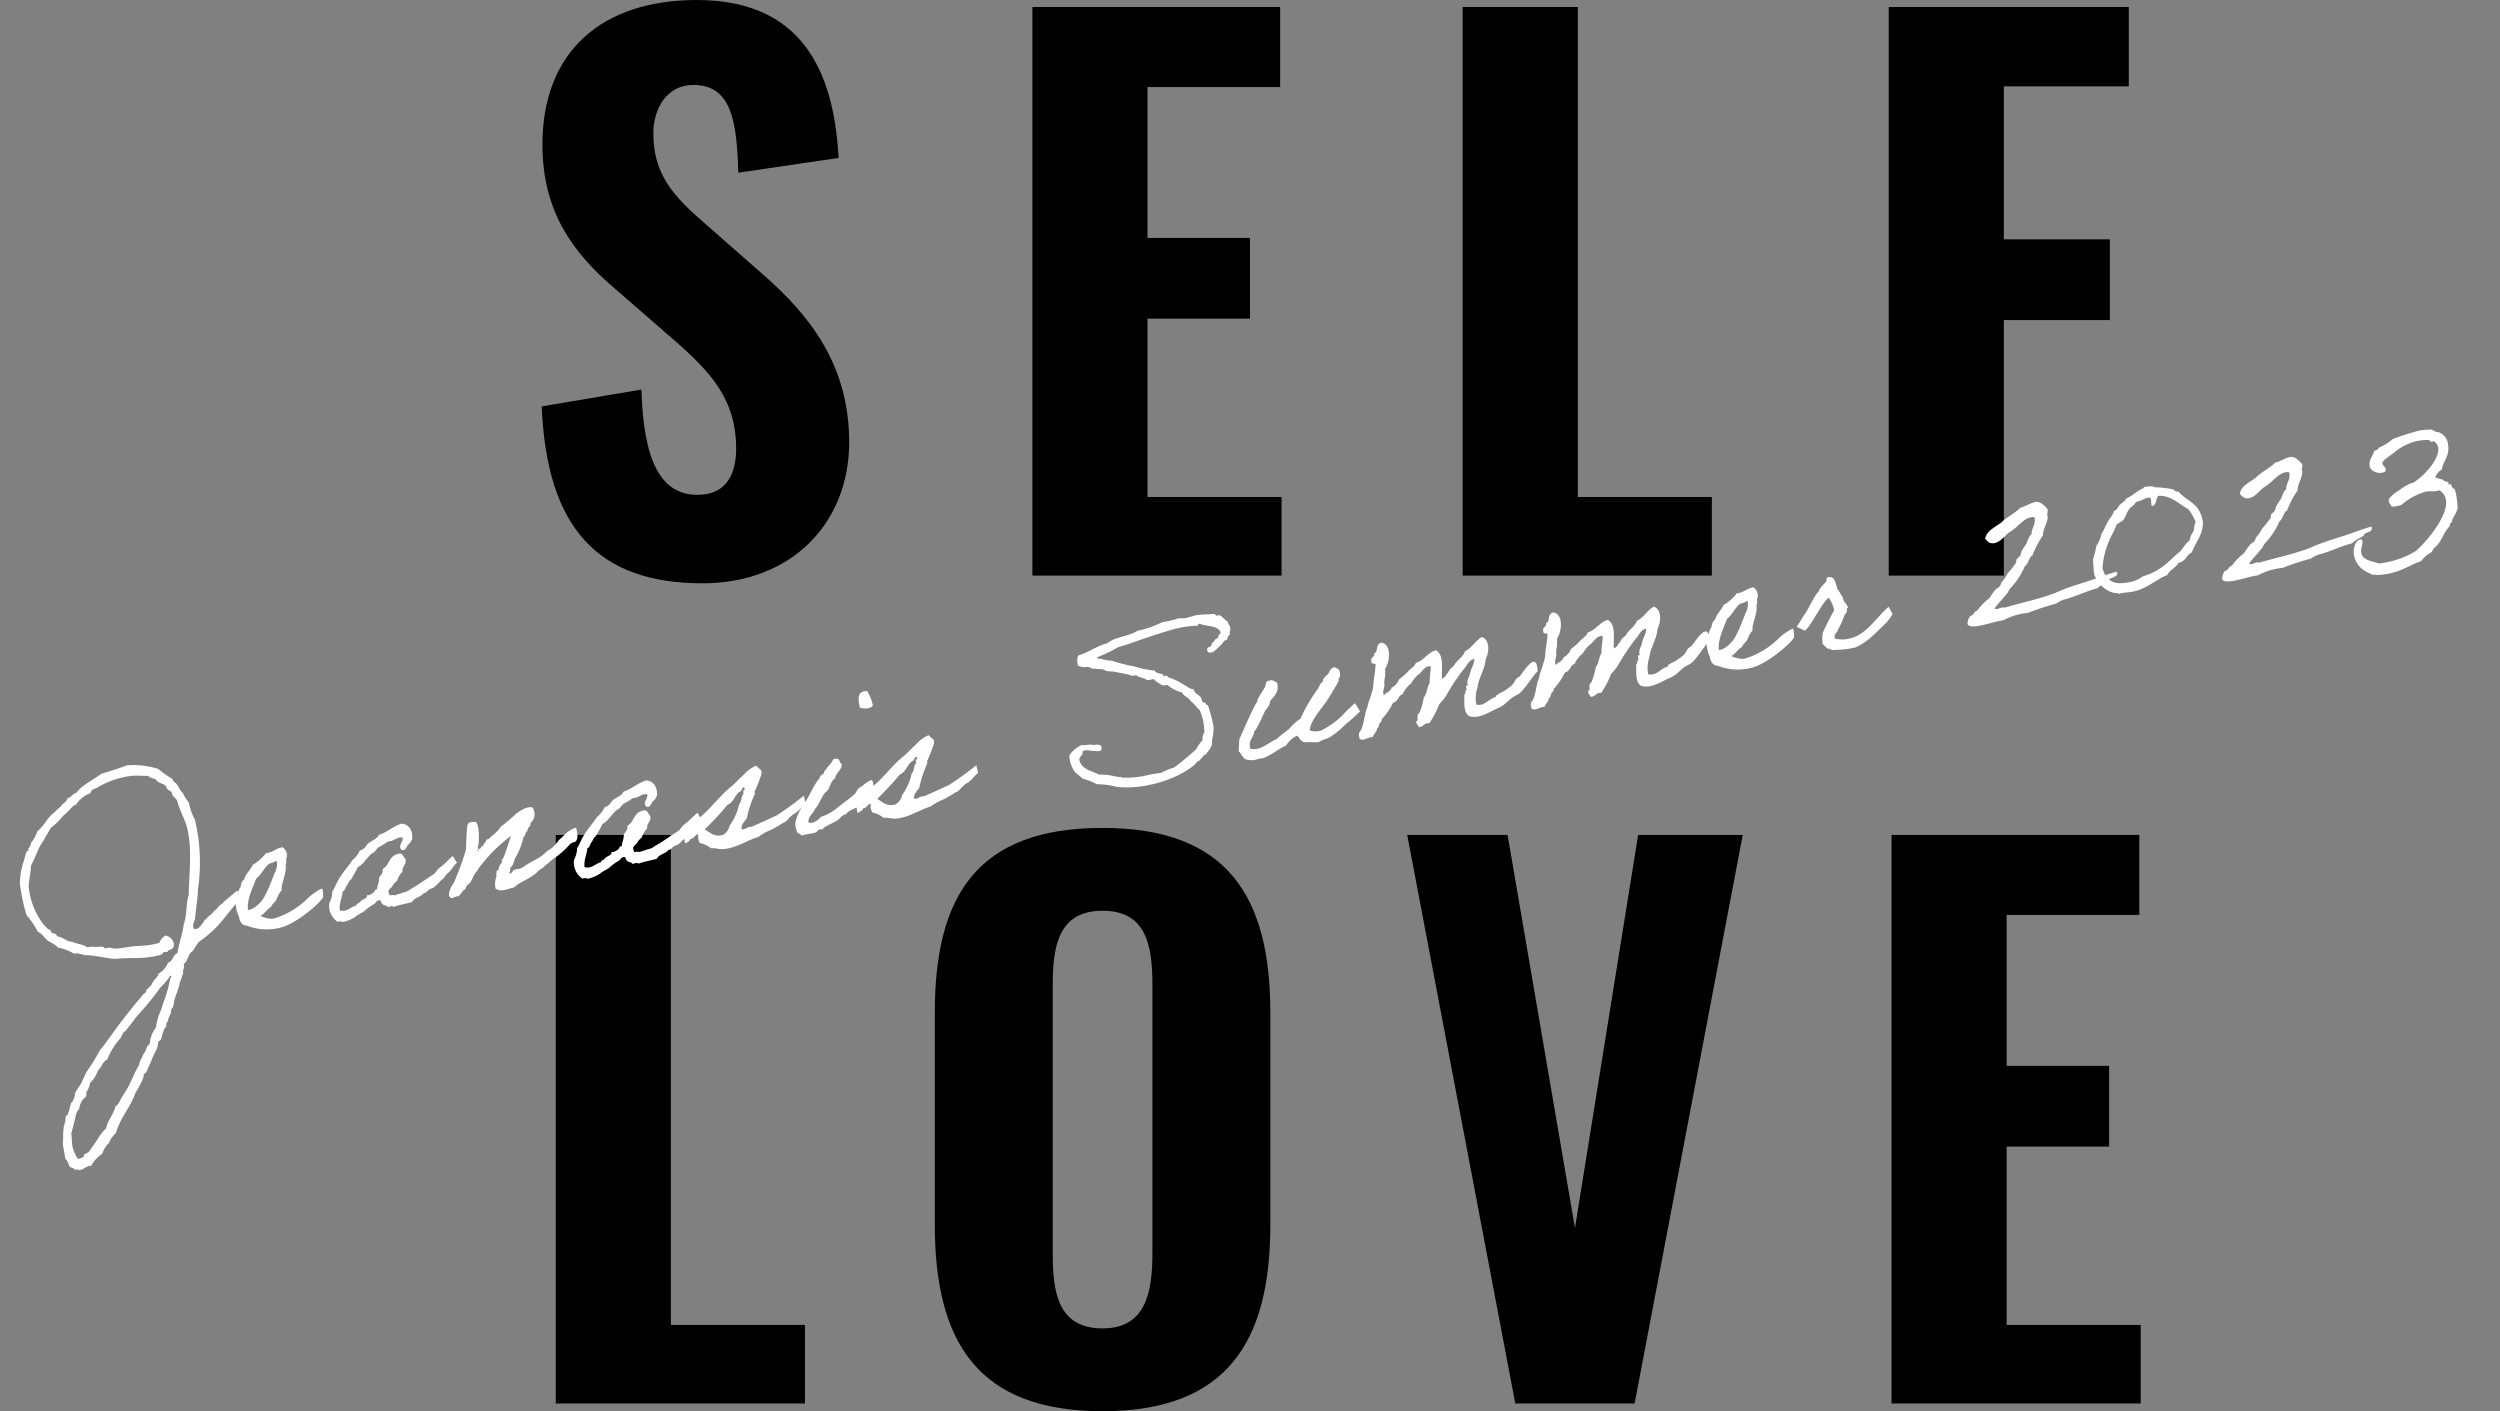
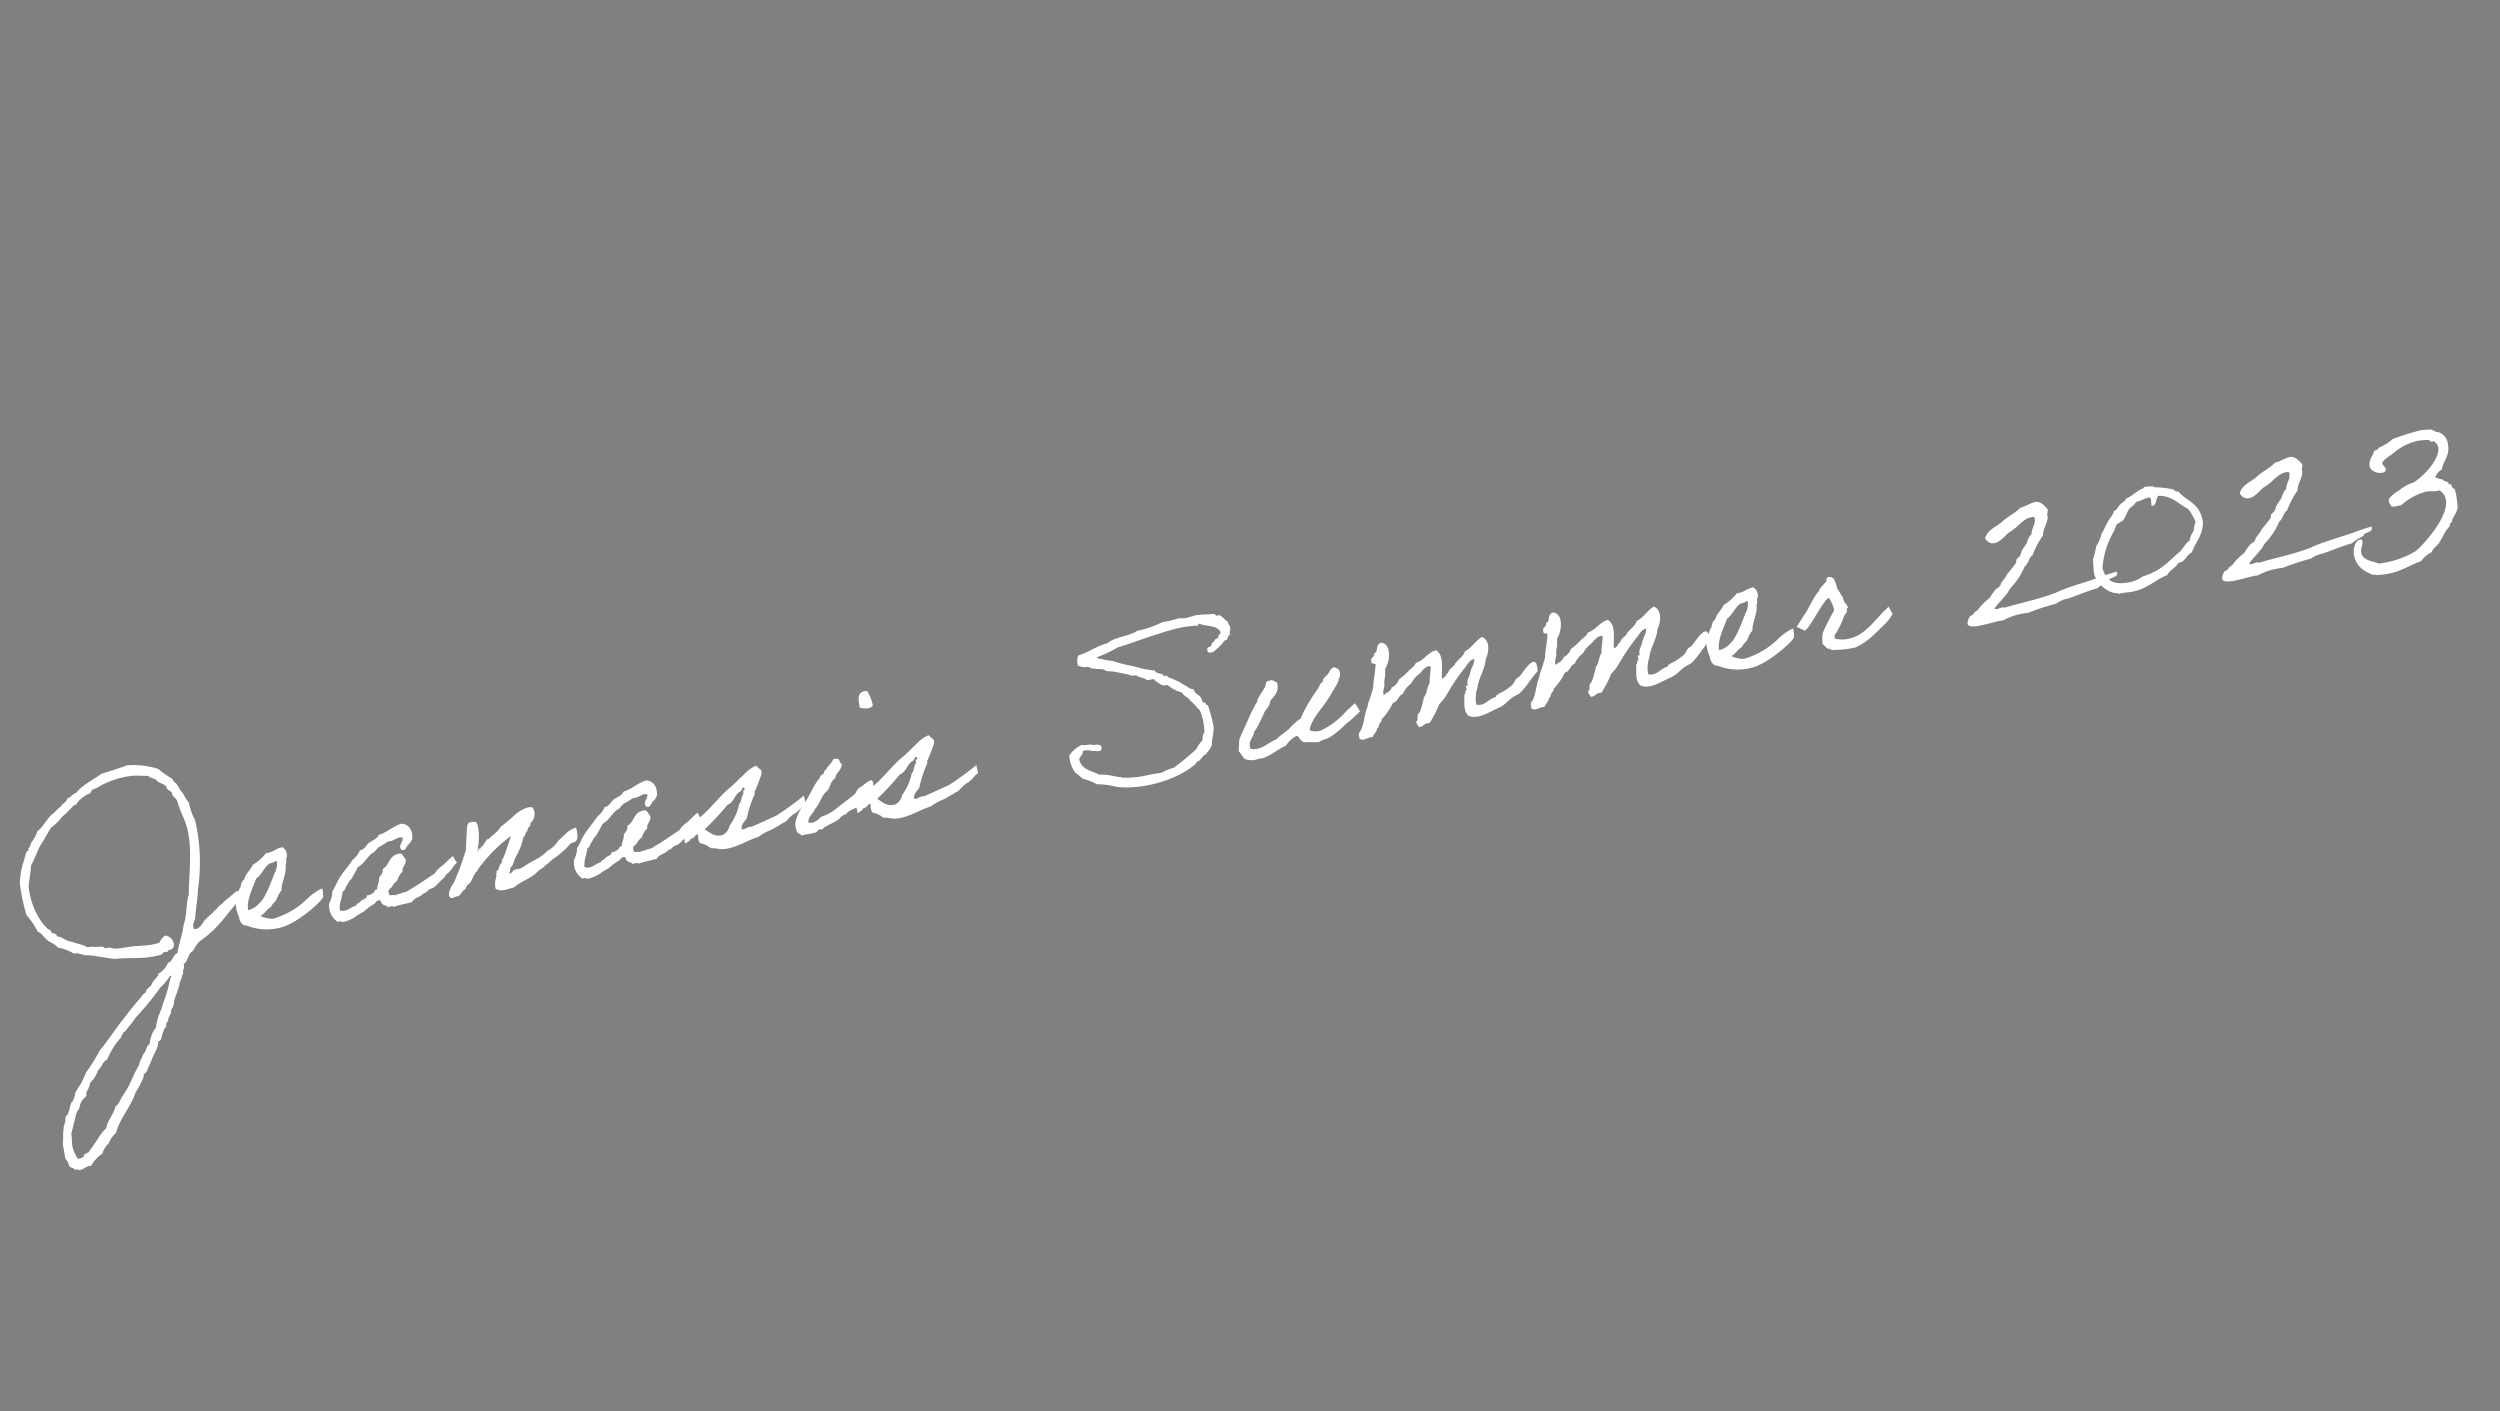
<svg xmlns="http://www.w3.org/2000/svg" width="416.71" height="235.227" viewBox="0 0 416.71 235.227">
  <rect x="0" y="0" width="416.71" height="235.227" fill="#808080" stroke="none" />
  <g id="title" transform="translate(-55.499 -385.56)">
-     <path id="パス_7005" data-name="パス 7005" d="M31.59,1.287c14.742,0,24.453-9.945,24.453-23.517,0-12.87-6.552-21.177-14.508-28.08l-9.594-8.424C26.676-63.3,23.4-66.924,23.4-73.71c0-4.1,2.223-8.073,6.669-8.073,6.318,0,7.254,5.967,7.488,14.625l16.731-2.457c-.7-12.168-4.563-26.325-23.634-26.325-15.795,0-25.74,8.541-25.74,24.1,0,11.115,5.031,18.018,12.051,23.985l9.828,8.541c6.318,5.5,10.413,10.062,10.413,18.135,0,4.1-1.521,7.722-6.435,7.722-6.2,0-9.009-5.733-9.36-17.55L4.8-28.2C5.616-8.073,14.04,1.287,31.59,1.287ZM86.58,0h41.535V-13.1H105.768V-42.822H122.85V-56.277H105.768V-81.432h22.113V-94.77H86.58ZM158.3,0h41.535V-13.1H177.489V-94.77H158.3ZM229.32,0h19.188V-42.588h17.667V-56.043H248.508V-81.549h20.826V-94.77H229.32ZM7.137,138H48.672V124.9H26.325V43.23H7.137Zm91.143,1.287c20.826,0,27.963-11.7,27.963-31.005V72.831c0-19.305-7.137-30.771-27.963-30.771-20.943,0-27.963,11.349-27.963,30.771v35.334C70.317,127.587,77.337,139.287,98.28,139.287Zm0-13.806c-7.488,0-8.307-6.084-8.307-12.519V68.151c0-6.552,1.053-12.285,8.307-12.285s8.307,5.733,8.307,12.285v44.811C106.587,119.4,105.534,125.481,98.28,125.481ZM167.076,138h19.89l18.018-94.77H187.551l-10.53,65.52L165.789,43.23H149.058Zm62.712,0h41.535V124.9H248.976V95.178h17.082V81.723H248.976V56.568h22.113V43.23h-41.3Z" transform="translate(141 481.5)" />
    <path id="パス_7004" data-name="パス 7004" d="M37.345-7.63l-2.38,1.365c-.35.385-.91.42-1.33.91-.175.175-.56.28-.735.49-.245.28-1.12.63-1.3.875-.14.245-.315.035-.42.245-.21.385-.385.35-.595.63-.315.315-.91.77-1.4.42-.105-.805.28-1.085.49-1.5.42-1.68,1.015-3.185,1.365-4.9a30.393,30.393,0,0,0,1.5-11.41,10.039,10.039,0,0,1-.49-3.01,6.622,6.622,0,0,1-.7-1.68c-.07-.21-.245-.35-.315-.525a9.515,9.515,0,0,0-.525-1.33,1.389,1.389,0,0,1-.49-.84A15.89,15.89,0,0,1,28-29.925a13.525,13.525,0,0,0-5.04-1.5c-1.47.28-2.975.455-4.515.665-1.5.8-3.36,1.225-4.55,2.345-.7.1-.98.595-1.68.7-.21.595-.98.665-1.33,1.155-.63.28-1.05.735-1.68,1.015-1.05.7-1.715,1.75-2.87,2.345a5.243,5.243,0,0,1-1.33,1.68c-.175.35-.28.735-.665.84.21.42-.245.385-.35.525a6.082,6.082,0,0,0-.35.665,3.879,3.879,0,0,0-.315.665A12.683,12.683,0,0,0,1.96-15.12a33.685,33.685,0,0,0,.175,5.355A12.761,12.761,0,0,1,3.5-6.72c.595.385.875,1.12,1.33,1.68.455.525,1.155.84,1.505,1.5A8.607,8.607,0,0,1,8.855-2.03c.665-.105.945.315,1.365.35.14,0,.1.14.14.14.28.1.595.1.84.175,1.435.385,2.765.98,4.2,1.365,2.555.14,4.445.91,7.42.665.315-.035.56-.1.665-.35.245-.07.875.21.84-.175.63-.035,1.085-.21,1.155-.84a1.667,1.667,0,0,0-1.155-1.68,2.425,2.425,0,0,0-1.19,1.015,11.564,11.564,0,0,1-2.695,0c-.525-.035-1.015-.105-1.505-.175-1.12-.07-2.275,0-3.185-.14-.315-.07-.7-.28-1.015-.35-.21-.07-.455.07-.665,0-.07-.035-.245-.315-.35-.35-.35-.07-.8-.105-1.155-.14A3.069,3.069,0,0,0,11.2-2.695c-.595-.63-1.61-.84-2.345-1.365C7.84-4.27,7.49-5.145,6.51-5.39c.07-.735-.945-.42-.84-1.19-.49-.21-.7-.735-1.015-1.155a12.4,12.4,0,0,1-1.33-6.72c.315-1.155.735-2.17,1.015-3.36.735-.875,1.295-1.925,1.995-2.87.84-.84,1.54-1.82,2.345-2.695a9.813,9.813,0,0,0,2.2-1.505,23.881,23.881,0,0,0,2.17-1.5c.56,0,.665-.35.84-.49a5.858,5.858,0,0,1,1.5-.84c.245-.14.455-.07.7-.175.14-.1.28-.42.49-.525a2.833,2.833,0,0,1,.665-.14,14.437,14.437,0,0,1,6.055-1.015c1.26.1,1.89.35,2.87.49.28.56,1.155.525,1.33,1.19.455.42,1.33.735,1.33,1.33.035.42.91.735.7,1.19.105.56.6.735.665,1.33.1,1.61.735,3.08.84,4.725.21,3.815-1.085,7.63-1.68,10.92-.735,1.365-.875,3.36-1.68,4.69-.49,1.645-1.33,2.905-1.855,4.55-.875.175-.91,1.19-1.855,1.33a3.613,3.613,0,0,1-1.855,1.5c-.315.735-1.19.945-1.505,1.68-.35.21-.63.455-1.015.665,0,.56-.665.455-.84.84-2.24,1.82-4.41,3.815-6.37,5.74-.7.665-1.4,1.365-2.17,1.995a27.927,27.927,0,0,1-2.7,3.045c-.385.42-.6.875-.84,1.155-.105.14-.21.35-.35.525-.42.525-.98.98-1.33,1.505-.105.14-.105.385-.175.49-.175.35-.35.595-.49.84-.35,0-.7,1.085-.84,1.365a4.116,4.116,0,0,0-.35.665c-.035.035-.28.07-.35.175-.105.245-.21.665-.315.98-.105.245-.315.595-.35.7-.105.385-.21.735-.315,1.155a12.652,12.652,0,0,1-.35,1.68V31.4c.35.35.35,1.015.49,1.365.14.245.7.315.7.665.245.035.6-.07.665.175.98.105,1.19-.49,2.17-.35a5.884,5.884,0,0,1,2.2-1.68,3.712,3.712,0,0,1,1.33-1.5,4.753,4.753,0,0,1,1.505-1.505c1.12-2.38,3.185-3.815,4.375-6.055A13.091,13.091,0,0,0,16.59,20.3c.14-.14.07-.315.175-.49.14-.21.35-.175.49-.35.245-.28.455-.7.665-.98.49-.665.84-1.4,1.365-2.03a4.221,4.221,0,0,0,.84-1.68c.56,0,.7-.77.84-1.015.175-.35.35-.56.49-.84.1-.14.28-.21.35-.315.14-.245.1-.77.49-.84.14-.805.805-1.015.84-1.855.56-.315.63-1.085.84-1.505.28-.56.6-1.015.84-1.54A3.806,3.806,0,0,0,25.34,5.7c.385-.42.525-1.05.84-1.365.035-.035-.035-.28,0-.315.14-.42.42-.63.315-1.19.875-.35.945-1.54,1.855-1.855.63-.6.945-1.26,1.855-1.61a19.22,19.22,0,0,0,3.99-2.625c.315-.28,3.29-2.9,3.675-3.115C37.765-6.825,37.835-7.315,37.345-7.63ZM23.975,4.34c.42.07-.175.455-.175.7a23.947,23.947,0,0,1-1.82,3.675c-.21.385-.28.63-.525,1.015a9.68,9.68,0,0,0-1.33,2.695,5.088,5.088,0,0,0-1.5,2.52c-.7.28-.77,1.155-1.365,1.505-.28.595-.8.98-1.015,1.68-.875.98-1.54,2.135-2.345,3.185-.42.525-.875,1.015-1.33,1.5-.455.455-.665,1.12-1.365,1.365-.525,1.3-1.68,2-2.17,3.36a6.909,6.909,0,0,0-1.68,1.5c-.63.63-1.19,1.225-1.855,1.855-.14.14-.49.14-.84.315-.07.035-.105.315-.175.35a2.114,2.114,0,0,1-.98.175,6.622,6.622,0,0,1-.525-2.03c-.035-.805.175-1.575.175-2.345.385-.735.665-1.5,1.015-2.17a4.5,4.5,0,0,1,.665-1.365c.105-.1.28-.175.35-.315a3.676,3.676,0,0,1,.665-1.19c.21-.245.63-.42.84-.665.14-.21.035-.525.175-.665a3.809,3.809,0,0,0,.84-1.365A5.353,5.353,0,0,0,9.38,17.78c.7-.385.945-1.26,1.82-1.505a11.93,11.93,0,0,1,2.87-3.185,3.207,3.207,0,0,1,.665-.84c.14-.1.245-.07.35-.175.49-.49,1.4-1.19,1.995-1.855a46.941,46.941,0,0,0,4.9-4.2A10.163,10.163,0,0,0,23.975,4.34Zm27.475-9.9a5.972,5.972,0,0,0-1.33.455,8.387,8.387,0,0,0-1.33.735A13.68,13.68,0,0,1,42.7-2.03h-.35A4.991,4.991,0,0,1,40.5-2.835c.805-.28,1.225-.91,2.03-1.19.21-.455.7-.595,1.015-.98s.665-1.12,1.155-1.365c.105-1.225,1.4-2.73,1.4-4.1.28-.315.21-.91.35-1.155.07-.14.14-.07.14-.35a1.532,1.532,0,0,0-.49-1.5c-1.155-.035-1.645.595-2.87.49a7.621,7.621,0,0,1-2.52,1.54c-.49.805-1.435,1.225-1.82,2.17-.49.175-.665.7-.84,1.19-.42.175-.98,1.855-1.085,2.2,0,.105-.14.175-.14.175a5.392,5.392,0,0,0,.14,2.38c-.07.63.21,1.575,1.015,1.68A9.086,9.086,0,0,0,43.54-.35c2.625-.175,7.28-2.94,7.805-3.78A7.1,7.1,0,0,0,51.45-5.565Zm-6.86-5.88c.14,0,.14.21.175.315a3.15,3.15,0,0,1-.7,1.68c-.63,1.015-2,3.43-3.045,4.27a7.265,7.265,0,0,1-1.015.665,3.073,3.073,0,0,1-1.365.35c.035-1.785,1.61-3.78,2.24-4.935.945-.42,1.505-1.47,2.52-2.03C43.68-11.27,44.135-11.13,44.59-11.445Zm29.225,4.34c-.805.455-1.4.945-2.1,1.33a4.757,4.757,0,0,0-1.4,1.015c-1.015.455-2,.875-3.01,1.33-.525.245-1.155.42-1.68.665-.525.28-.945.14-1.505.315a4.733,4.733,0,0,0-1.015.14c-.1-.315-1.015.105-.84-.49-.245-.665.42-.77.665-1.015a2.972,2.972,0,0,1,1.015-.84A3.547,3.547,0,0,1,65.1-5.985c.035-.945.945-.98.84-2.03-.245-.28-.245-.84-.665-1.015-1.96-.175-2,1.575-3.36,2.03,0,.7-.49.945-.84,1.33-.07.77-.525,1.155-.665,1.855-.525-.07-.455.455-.84.49a1.311,1.311,0,0,1-1.015.175c.035.525-.7.525-1.015.7-.175.105-.28.21-.49.315-.21.14-.49.035-.49.35-.945.035-1.855.91-2.87.315.1-1.26.735-1.925,1.015-3.01.49-.07.525-.595.84-.84s.42-.7.84-.84A19.336,19.336,0,0,0,57.89-8.015c1.12-.385,1.75-1.3,2.695-1.855.56-.1.84-.56,1.33-.84a9.868,9.868,0,0,0,1.68-.665c1.085.175,1.68-.6,2.52-.175-.035.77-1.12,1.155-.49,2.03.245-.035.63.07.665-.175,0-.245.42-.14.35-.49.49-.14.7-.525.98-.84.42-1.4-.1-2.625-1.33-2.87-1.505.21-2.485.98-4.025,1.19-.35.6-1.19.7-1.855,1.015-.56.315-.805.945-1.68.98a4.357,4.357,0,0,1-1.505,1.365c-.91.98-2.03,1.785-2.87,2.835-.49.525-.805,1.225-1.33,1.68a4.132,4.132,0,0,1-.84,1.855,3.208,3.208,0,0,0,.84,3.36.911.911,0,0,1,.84.175,6.861,6.861,0,0,0,2.17-.49c.525-.35,1.435-.525,1.68-.7a8.328,8.328,0,0,1,1.68-.84c.385-.07.525-.56,1.015-.49.455-.07.175.63.49.665.035.42.665.245.7.665.28.105.98-.175.98.175,1.155-.21,1.995-.14,3.22-.28.49-.7,1.575-.525,2.17-1.12.42.035.49-.14.84-.35.315-.175.7-.175,1.015-.315.6-.315,1.05-.77,1.645-1.085s.455-.56,1.05-.84c.56-.28,1.225-1.155,1.82-1.47C74.235-5.88,73.815-7.105,73.815-7.105ZM93.205-5.5c.035-.14.6-.35.91-.35.525-.035.91-.7.735-2.345a4.552,4.552,0,0,0-2.2.945c-.245.105-.735.525-1.015.63a5.036,5.036,0,0,1-.875.77,3.553,3.553,0,0,1-1.26.63C87.99-4.13,87.43-4.27,85.61-3.5c-.385.105-.385.28-.84.315-.28.245-.84,0-1.19.14-.385-.035-.735.8-1.015.35.35-.21.175-.945.665-1.015a5.61,5.61,0,0,0,.7-1.19,11.1,11.1,0,0,0,2.03-3.29c.455-.105.35-.77.84-.84-.035-.665.735-.525.665-1.19a1.986,1.986,0,0,0,.84-2.52c-.84-.455-2.275.245-2.87.525a26.64,26.64,0,0,1-2.87,1.68c-.175.1-.35.385-.525.49a8.273,8.273,0,0,1-1.33.84c-.315.175-.455.455-.84.35-.175.42-.665.56-.84,1.015-.455-.14-.245.315-.56.315-.245-.07-.42.665-.525.175h.175c0-.175.245-.245,0-.35.42-.7,1.015-3.78.42-4.34-.84-.14-1.225-.21-1.47.385-.175.42-.805,3.36-.945,3.955a43.119,43.119,0,0,1-2.38,4.165A4.791,4.791,0,0,1,72.73-2.2c-.28.525-.735.84-.665,1.68.455.63.665.07,1.54.175.385-.245.665-.6,1.015-.84.525-.105.455-.8,1.015-.84.735-.525.98-1.435,1.75-1.925a5.962,5.962,0,0,1,1.05-1.05,25.682,25.682,0,0,1,5.5-3.71c-.42.77-1.5,2.835-1.855,3.325a1.659,1.659,0,0,1-.35.35c-.035.035.035.28,0,.315-.14.21-.385.35-.49.525a5.757,5.757,0,0,0-.35.665c-.07.14-.28.07-.315.175-.14.21,0,.35-.175.49-.07.035.035.28,0,.35a3.646,3.646,0,0,0-.525,2c.77.8,2.065.385,3.045.35,1.365-.84,2.975-.945,4.27-1.855.63-.49.945-.35,1.54-.875.945-.42,1.085-.7,1.68-.91A14.485,14.485,0,0,0,93.205-5.5Zm22.015-1.61c-.805.455-1.4.945-2.1,1.33a4.757,4.757,0,0,0-1.4,1.015c-1.015.455-1.995.875-3.01,1.33-.525.245-1.155.42-1.68.665-.525.28-.945.14-1.5.315a4.733,4.733,0,0,0-1.015.14c-.105-.315-1.015.105-.84-.49-.245-.665.42-.77.665-1.015a2.972,2.972,0,0,1,1.015-.84,3.547,3.547,0,0,1,1.155-1.33c.035-.945.945-.98.84-2.03-.245-.28-.245-.84-.665-1.015-1.96-.175-2,1.575-3.36,2.03,0,.7-.49.945-.84,1.33-.07.77-.525,1.155-.665,1.855-.525-.07-.455.455-.84.49a1.311,1.311,0,0,1-1.015.175c.035.525-.7.525-1.015.7-.175.105-.28.21-.49.315-.21.14-.49.035-.49.35-.945.035-1.855.91-2.87.315.105-1.26.735-1.925,1.015-3.01.49-.07.525-.595.84-.84s.42-.7.84-.84a19.334,19.334,0,0,0,1.5-1.855c1.12-.385,1.75-1.3,2.7-1.855.56-.1.84-.56,1.33-.84a9.868,9.868,0,0,0,1.68-.665c1.085.175,1.68-.6,2.52-.175-.035.77-1.12,1.155-.49,2.03.245-.035.63.07.665-.175,0-.245.42-.14.35-.49.49-.14.7-.525.98-.84.42-1.4-.105-2.625-1.33-2.87-1.5.21-2.485.98-4.025,1.19-.35.6-1.19.7-1.855,1.015-.56.315-.805.945-1.68.98a4.357,4.357,0,0,1-1.5,1.365c-.91.98-2.03,1.785-2.87,2.835-.49.525-.805,1.225-1.33,1.68a4.132,4.132,0,0,1-.84,1.855,3.208,3.208,0,0,0,.84,3.36.911.911,0,0,1,.84.175A6.861,6.861,0,0,0,97.44.07c.525-.35,1.435-.525,1.68-.7a8.328,8.328,0,0,1,1.68-.84c.385-.07.525-.56,1.015-.49.455-.07.175.63.49.665.035.42.665.245.7.665.28.105.98-.175.98.175,1.155-.21,2-.14,3.22-.28.49-.7,1.575-.525,2.17-1.12.42.035.49-.14.84-.35.315-.175.7-.175,1.015-.315.595-.315,1.05-.77,1.645-1.085s.455-.56,1.05-.84c.56-.28,1.225-1.155,1.82-1.47C115.64-5.88,115.22-7.105,115.22-7.105Zm-2,4.27c.035-.315.56-.105.665-.35.315-.07.315-.455.84-.315a2.027,2.027,0,0,0,0,1.435,4.3,4.3,0,0,1,1.68,1.19c.735.035,1.365.455,2.03.49,2.1.21,4.165-.77,6.055-.98a8.888,8.888,0,0,1,2.345-.805c.525-.14.63-.245,1.015-.35a11.323,11.323,0,0,0,1.155-.455,1.548,1.548,0,0,0,.525-.175,13.084,13.084,0,0,1,1.26-.875,2.024,2.024,0,0,1,.49-.175c.1,0,.42-.28.525-.315.35-.14.875-.735,1.26-.875.245.21.105-.7.105-1.435a55.3,55.3,0,0,1-5.005,2.45c-1.47.385-3.045.805-4.515,1.155-.7-.245-1.295.49-1.68,0,.14-.735.7-1.085,1.155-1.505a20.848,20.848,0,0,1,2.065-3.85c.07-.035-.035-.245,0-.315a21.363,21.363,0,0,0,1.19-1.89c.21-.42.665-.91.49-1.505a6.974,6.974,0,0,1-.665-.84,5.9,5.9,0,0,0-2.345,1.155c-.805.49-1.54,1.085-2.38,1.575-1.575.805-3.57,2.59-5.04,3.535-1.19.63-2.835,2.345-4.235,2.73a8.388,8.388,0,0,1,.07,1.645C112.28-2.345,112.805-2.59,113.225-2.835Zm5.53.105c-1.47.175-2-.735-2.835-1.435a47.684,47.684,0,0,0,4.445-3.36c1.26-.28,1.435-1.575,2.66-1.89.035-.21.28-.245.315-.49.28-.07.315.14.35.35-.315.035-.385.28-.35.665-.42.175-.56,1.365-1.015,1.54a9.387,9.387,0,0,1-2.205,3.29A2.326,2.326,0,0,1,118.755-2.73Zm23.135-.91c.28-.315.84-.49,1.085-.84,1.575-.8,2.205-1.855,1.82-2.94-.875.07-1.575.7-2.31.91-.6.35-.6.84-1.295,1.12-.91.525-1.75.91-2.66,1.4a8.23,8.23,0,0,1-3.185,1.155c-.455.385-1.505.98-2.205.525.14-1.05,1.085-1.3,1.5-2.03.77-.49,1.575-2.2,2.45-2.555.665-.49.84-1.54,1.715-1.855.28-.945,1.33-1.12,1.505-2.17-.385-.245-.14-1.085-.84-1.015-.63-.175-.525.35-.84.49a8.093,8.093,0,0,1-.84.7c-.14.35-.63.35-.665.84-.35.14-.735.28-.84.665-1.155.84-2.38,2.975-3.465,3.885a9.264,9.264,0,0,0-1.75,2.52,2.645,2.645,0,0,0-.1,1.54c-.035.56.56.525.665.98.735-.175,1.645,0,2.52-.14.07-.035.42-.315.49-.35.35-.105.665.21.84-.175.91-.385,2.03-.56,2.87-1.015.035-.21,1.12-.735,1.19-.49C139.93-3.22,141.435-3.115,141.89-3.64Zm3.01-16c.56.28,1.75.595,2.205,0a6.7,6.7,0,0,0-.525-2.52C144.865-22.47,144.865-21.07,144.9-19.635Zm-2.485,16.8c.035-.315.56-.105.665-.35.315-.07.315-.455.84-.315a2.027,2.027,0,0,0,0,1.435,4.3,4.3,0,0,1,1.68,1.19c.735.035,1.365.455,2.03.49,2.1.21,4.165-.77,6.055-.98a8.888,8.888,0,0,1,2.345-.805c.525-.14.63-.245,1.015-.35a11.324,11.324,0,0,0,1.155-.455,1.548,1.548,0,0,0,.525-.175,13.086,13.086,0,0,1,1.26-.875,2.024,2.024,0,0,1,.49-.175c.1,0,.42-.28.525-.315.35-.14.875-.735,1.26-.875.245.21.1-.7.1-1.435a55.294,55.294,0,0,1-5.005,2.45c-1.47.385-3.045.805-4.515,1.155-.7-.245-1.295.49-1.68,0,.14-.735.7-1.085,1.155-1.505a20.848,20.848,0,0,1,2.065-3.85c.07-.035-.035-.245,0-.315a21.365,21.365,0,0,0,1.19-1.89c.21-.42.665-.91.49-1.505a6.976,6.976,0,0,1-.665-.84,5.9,5.9,0,0,0-2.345,1.155c-.8.49-1.54,1.085-2.38,1.575-1.575.805-3.57,2.59-5.04,3.535-1.19.63-2.835,2.345-4.235,2.73a8.389,8.389,0,0,1,.07,1.645C141.47-2.345,141.995-2.59,142.415-2.835Zm5.53.105c-1.47.175-1.995-.735-2.835-1.435a47.682,47.682,0,0,0,4.445-3.36c1.26-.28,1.435-1.575,2.66-1.89.035-.21.28-.245.315-.49.28-.07.315.14.35.35-.315.035-.385.28-.35.665-.42.175-.56,1.365-1.015,1.54a9.387,9.387,0,0,1-2.205,3.29A2.326,2.326,0,0,1,147.945-2.73Zm53.8-1.33a8.828,8.828,0,0,0,.665-2.205,25.6,25.6,0,0,0-.315-3.675.509.509,0,0,1-.35-.525.479.479,0,0,1-.49-.315c.105-1.19-1.015-1.12-1.015-2.2-.7-.105-.98-.7-1.5-1.015a10.07,10.07,0,0,0-2.345-1.68c-.07,0-.105-.28-.175-.315-.14-.07-.385.07-.525,0-.035-.035-.07-.315-.14-.35-.385-.21-1.015-.315-1.19-.84a16.807,16.807,0,0,1-3.36-1.33,24.453,24.453,0,0,1-3.36-1.505,8.023,8.023,0,0,1-1.505-.525c-.28-.245-.84-.07-.84-.49a23.558,23.558,0,0,0,3.675-1.015c1.82-.21,3.64-.56,5.565-.84,2.345-.315,5.215-.805,7.385-.49.245,0,.63-.07.665.14.28,0,.14-.42.525-.315,1.015.7,2.8.665,3.185,1.995-.07.42-.6.315-.525.84-.385.07-.7.175-.84.525-.42,0-.42.455-.665.665-.385.07-.77.1-.665.665,0,.49.945.42,1.19.175A14.168,14.168,0,0,0,206.29-19.7c.14-.1.21-.245.315-.315.14-.1.385-.07.525-.175.21-.21.245-.7.665-.665-.14-.525.175-.63.175-1.015.14-.6-.245-.665-.175-1.19-.42-.35-.84-1.155-1.19-1.33-.105-.07-.35.035-.49,0-.07-.035-.245-.315-.35-.35-.315-.07-.91-.1-1.33-.175a13.364,13.364,0,0,0-1.505-.14c-.7-.035-1.47.175-2.205.14-.385,0-.63-.175-.98-.14a14.355,14.355,0,0,1-2.7.14,16.594,16.594,0,0,1-4.375.7c-1.435.665-3.92.35-5.215,1.155-1.925.175-3.325.945-5.215,1.19a2.687,2.687,0,0,0-.315,1.68c.28.105.49.28.665.315.42.175.6.07,1.015.175.07.035.42.315.49.35.665.21,1.4.315,1.855.49.105.035.385.315.49.35.385.14.84.21,1.19.315.84.315,1.4.56,2.17.84.42.175.735.56,1.365.35.385.56,1.26.63,1.68,1.19h1.155c.21.525.7.77,1.015,1.155a1.311,1.311,0,0,0,1.015.175,5.762,5.762,0,0,0,2.17,1.68c.21.735.945.98,1.19,1.68.49.49.735,1.155,1.19,1.68a8.862,8.862,0,0,1,.14,3.85,1.776,1.776,0,0,0-.49,1.19,6.839,6.839,0,0,0-1.33,1.33,44.786,44.786,0,0,1-4.2,2.38,8.482,8.482,0,0,0-2.205.49,24.975,24.975,0,0,0-2.835,0,6.72,6.72,0,0,1-.84,0,14.916,14.916,0,0,1-2.87-.35c-.1,0-.14-.14-.175-.14a4.04,4.04,0,0,1-1.155-.35,9.467,9.467,0,0,0-2.38-.665c-1.05-.84-2.59-1.225-2.835-2.87-.035-.49.315-.56.49-.84.385-.035.1-.8.665-.665.49-.07.98.245,1.54.35.525.07,1.19.455,1.33-.35-.035-.665-.735-.63-1.33-.665-.42-.315-1.435-.07-1.855-.35a4.914,4.914,0,0,0-2.345,1.365,4.934,4.934,0,0,0,.49,3.01,11.328,11.328,0,0,1,1.015,1.19,9.752,9.752,0,0,1,2.17,1.33A12.91,12.91,0,0,1,184.765.805c4.41,1.295,10.36.525,13.615-1.5.175-.385.84-.315,1.015-.7.21-.035.735-.735.84-.49C201.005-2.59,201.74-3.08,201.74-4.06Zm22.82-.84A13.334,13.334,0,0,1,219.9-2.52a2.933,2.933,0,0,1-1.82-.35c.28-1.435,2.52-3.22,3.4-4.1S223.16-8.855,224-9.8c.175-.315.315-.42.315-.7.035-.175.1-.07.175-.14.245-.385.385-1.61-.315-1.68-.245-.49-.84.035-1.015.14a1.945,1.945,0,0,1-.84.84c-.28.245-.665.35-.665.84-.525.175-.7.665-1.015,1.015a27.78,27.78,0,0,0-3.745,4.41,9.88,9.88,0,0,0-2.17,1.365c-.8.455-1.61.805-2.38,1.33-1.435.28-2.8,1.435-4.515.84-.28-1.5.875-1.715,1.085-2.765.49-.21,2.065-2.625,2.38-3.045.385-.35,1.015-.84,1.12-1.47.805-.735,1.82-1.225,1.68-2.835-.385-.245-.56-.7-1.33-.525-.525-.07-.49.42-.665.665-.07.42-1.855,1.89-1.785,2.415-.6.35-3.57,5-3.99,5.53-.245.63-.315,1.4-.525,2.03.42.525.455,1.47,1.19,1.68a3.221,3.221,0,0,0,1.855.175c.245-.035.56.035.84,0,1.4-.245,2.765-1.085,4.025-1.365a4.572,4.572,0,0,1,2.17-1.33c.28.525.49,1.085,1.015,1.33.77,0,1.575.35,2.345.35a4.82,4.82,0,0,1,1.365-.315c1.645-.35,3.85-2.1,3.955-2.065s2.31-1.435,2.31-1.435a11.211,11.211,0,0,0-.6-1.505C226.17-5.95,225.085-5.32,224.56-4.9Zm32.62-1.05c.49-3.605-2.205-.42-3.15.35-1.015.315-.77.805-1.645,1.295a11.071,11.071,0,0,1-1.505.7c-.28.105-.63.105-.84.315-.35-.035-.35.245-.525.35-1.19.07-2.065,1.26-3.36.665a5.465,5.465,0,0,1,.665-2.7c.525-1.715,1.75-2.73,2.205-4.515.735-.91,1.295-3.01,0-3.71-1.225.455-1.89,1.47-3.185,1.855-.49.945-1.61,1.19-2.205,2.03-.42.28-.945.49-1.155.98a.965.965,0,0,0-.525.525c-.21-.035-.63.56-.665.175.175-1.575,1.05-3.64-.175-4.725-1.54.175-2.17,1.295-3.675,1.5-.315.6-1.05.77-1.54,1.19a11.261,11.261,0,0,1-1.68,1.015,2.535,2.535,0,0,1-1.505,1.155c-.035.42-.525.385-.665.7-.385-.175-.735.56-.84.14,0-.77.525-1.26.455-1.75a4.315,4.315,0,0,1,.385-1.19c0-.385.175-.805.175-1.19.98-.945,1.82-3.815.175-4.375h-.35c0,.21-.28.14-.315.315-.35.35-.245,1.12-.84,1.19.035.7-.84.525-.7,1.33-.14.63.84.07.525.84-.42,1.645-.7,2.1-.91,3.08a3.136,3.136,0,0,1-.455,1.085c-.315.84-.875,1.47-1.155,2.345-.77,1.155-1.05,2.87-1.855,3.71a.9.9,0,0,0-.35.665,2.631,2.631,0,0,1,0,.525c.49.63,1.26,0,2.205.14.245-.49.84-.7.98-1.33.35-.035.35-.455.525-.665.14-.175.525-.35.49-.665a10.8,10.8,0,0,0,2.345-2.38c.945-.07,1.015-1.015,1.855-1.155a4.628,4.628,0,0,1,1.68-1.5,5.254,5.254,0,0,1,1.68-1.365c.525-.35,1.295-1.225,2.03-.84-.175.945-.525,1.715-.665,2.7-.56.595-.735,1.645-1.365,2.17A12.5,12.5,0,0,1,236.6-2.59c-.42.14-.455.665-.525,1.155-.6.35-.1.7,0,1.19.84.105.91-.56,1.855-.35A17.363,17.363,0,0,0,240.1-3.43a9,9,0,0,0,1.365-1.19,35.1,35.1,0,0,1,3.675-3.85c.7-.525,1.05-1.33,2.03-1.365A3.554,3.554,0,0,1,246.5-8.47a9.431,9.431,0,0,0-.665,1.33,1.966,1.966,0,0,0-.525,1.505c-.49-.175-.28.385-.315.665-.35.07-.175.63-.525.7-.14,1.19-.735,2.835.175,3.675,1.575.84,3.57-.175,5.04-.49,1.68-.455,1.855-1.225,3.57-1.645C254.415-3.15,256.2-5.355,257.18-5.95Zm29.085,0c.49-3.605-2.205-.42-3.15.35-1.015.315-.77.805-1.645,1.295a11.072,11.072,0,0,1-1.505.7c-.28.105-.63.105-.84.315-.35-.035-.35.245-.525.35-1.19.07-2.065,1.26-3.36.665a5.465,5.465,0,0,1,.665-2.7c.525-1.715,1.75-2.73,2.2-4.515.735-.91,1.3-3.01,0-3.71-1.225.455-1.89,1.47-3.185,1.855-.49.945-1.61,1.19-2.2,2.03-.42.28-.945.49-1.155.98a.965.965,0,0,0-.525.525c-.21-.035-.63.56-.665.175.175-1.575,1.05-3.64-.175-4.725-1.54.175-2.17,1.295-3.675,1.5-.315.6-1.05.77-1.54,1.19a11.26,11.26,0,0,1-1.68,1.015A2.535,2.535,0,0,1,261.8-7.49c-.035.42-.525.385-.665.7-.385-.175-.735.56-.84.14,0-.77.525-1.26.455-1.75a4.314,4.314,0,0,1,.385-1.19c0-.385.175-.805.175-1.19.98-.945,1.82-3.815.175-4.375h-.35c0,.21-.28.14-.315.315-.35.35-.245,1.12-.84,1.19.035.7-.84.525-.7,1.33-.14.63.84.07.525.84-.42,1.645-.7,2.1-.91,3.08a3.136,3.136,0,0,1-.455,1.085c-.315.84-.875,1.47-1.155,2.345-.77,1.155-1.05,2.87-1.855,3.71a.9.9,0,0,0-.35.665,2.631,2.631,0,0,1,0,.525c.49.63,1.26,0,2.205.14.245-.49.84-.7.98-1.33.35-.035.35-.455.525-.665.14-.175.525-.35.49-.665a10.805,10.805,0,0,0,2.345-2.38c.945-.07,1.015-1.015,1.855-1.155a4.628,4.628,0,0,1,1.68-1.5,5.253,5.253,0,0,1,1.68-1.365c.525-.35,1.3-1.225,2.03-.84-.175.945-.525,1.715-.665,2.7-.56.595-.735,1.645-1.365,2.17a12.5,12.5,0,0,1-1.155,2.38c-.42.14-.455.665-.525,1.155-.6.35-.105.7,0,1.19.84.105.91-.56,1.855-.35a17.364,17.364,0,0,0,2.17-2.835,9,9,0,0,0,1.365-1.19,35.106,35.106,0,0,1,3.675-3.85c.7-.525,1.05-1.33,2.03-1.365a3.554,3.554,0,0,1-.665,1.365,9.435,9.435,0,0,0-.665,1.33,1.966,1.966,0,0,0-.525,1.505c-.49-.175-.28.385-.315.665-.35.07-.175.63-.525.7-.14,1.19-.735,2.835.175,3.675,1.575.84,3.57-.175,5.04-.49,1.68-.455,1.855-1.225,3.57-1.645C283.5-3.15,285.285-5.355,286.265-5.95Zm14.1.385a5.972,5.972,0,0,0-1.33.455,8.386,8.386,0,0,0-1.33.735,13.68,13.68,0,0,1-6.09,2.345h-.35a4.991,4.991,0,0,1-1.855-.805c.8-.28,1.225-.91,2.03-1.19.21-.455.7-.595,1.015-.98s.665-1.12,1.155-1.365c.1-1.225,1.4-2.73,1.4-4.1.28-.315.21-.91.35-1.155.07-.14.14-.07.14-.35a1.532,1.532,0,0,0-.49-1.5c-1.155-.035-1.645.595-2.87.49a7.621,7.621,0,0,1-2.52,1.54c-.49.805-1.435,1.225-1.82,2.17-.49.175-.665.7-.84,1.19-.42.175-.98,1.855-1.085,2.2,0,.105-.14.175-.14.175a5.392,5.392,0,0,0,.14,2.38c-.07.63.21,1.575,1.015,1.68A9.086,9.086,0,0,0,292.46-.35c2.625-.175,7.28-2.94,7.8-3.78A7.105,7.105,0,0,0,300.37-5.565Zm-6.86-5.88c.14,0,.14.21.175.315a3.15,3.15,0,0,1-.7,1.68c-.63,1.015-1.995,3.43-3.045,4.27a7.266,7.266,0,0,1-1.015.665,3.073,3.073,0,0,1-1.365.35c.035-1.785,1.61-3.78,2.24-4.935.945-.42,1.5-1.47,2.52-2.03C292.6-11.27,293.055-11.13,293.51-11.445ZM314.86-5.11c-1.33.98-3.115,2.555-5.075,2.765a5.068,5.068,0,0,1-2.835-.35c-.175-.84.49-.84.665-1.33a12.244,12.244,0,0,0,1.505-2.2c.105-.14.35-.28.49-.49.1-.175.035-.665.35-.665,0-.7-.665-1.05-.525-1.855-.28-.455-.385-1.085-.665-1.505-.14-.91-.035-1.995-.84-2.2-.77-.245-.63.42-.8.63-.28.245-1.4.945-1.435,1.33-.63.315-2.345,2.66-2.8,3.185-.455.35-1.4,1.575-1.925,2.03-.035-.035,1.225.875,1.225.875.98-.28,3.885-4.445,4.9-4.69a5.677,5.677,0,0,1,.525,2.2,40.031,40.031,0,0,0-2.52,3.36,5.8,5.8,0,0,0-.35,1.82c.315.385.56,1.015,1.015,1.015.175.035.1.14.175.175a1.908,1.908,0,0,0,.84.175,14.91,14.91,0,0,0,3.185.175c2.345-.525,4.06-2.03,5.88-3.185a13.814,13.814,0,0,0,1.26-1.225s-.455-1.365-.455-1.33S315.385-5.565,314.86-5.11Zm28.91-14.21c-.77,0-1.715.455-2.59.49-1.05.77-2.485,1.12-3.535,1.855-1.155.63-2.66.91-3.185,2.205.35.595.6,1.015,1.4,1.015,1.12,0,2.17-1.155,2.8-1.365,1.47-.525,2.59-1.82,3.99-1.82a1.027,1.027,0,0,1,.56.14c0,1.225-.84,1.645-1.015,2.695-.49.21-.7.77-1.015,1.19v.07c0,.035-.91.945-1.015,1.085-.175.245-.28.6-.49.84-.175.21-.525.315-.665.49-.1.14-.07.385-.175.525a16.716,16.716,0,0,1-1.68,1.505,6.84,6.84,0,0,1-1.33,1.33c-.28.77-.735.665-1.19,1.015a12.731,12.731,0,0,0-1.19,1.19,9.52,9.52,0,0,0-2.345,1.68c-.63.035-.63.665-1.295.665a2.27,2.27,0,0,0-.7,1.225c0,.56,1.12.665,1.68.665,1.4,0,2.73-.21,3.92-.21h.42a10.358,10.358,0,0,1,4.2-.49,40.249,40.249,0,0,1,4.9-.7,4.792,4.792,0,0,1,1.995-.49c1.68-.21,3.465-.7,5.215-.84a7.072,7.072,0,0,1,2.03-.84c.175-.07.175-.28.315-.35.42-.175,1.365-.14,1.365-.735a.683.683,0,0,0-.035-.245c-1.12.07-2.24.315-3.36.49-2.38.385-5.18.63-7.21,1.19-2.625.56-5.845.63-8.89.98-.49-.315-1.3.245-1.68-.14.63-.7,1.505-1.19,2.17-1.855.455-.245.665-.7,1.015-1.015a11.992,11.992,0,0,0,3.01-3.185c.63-.245,1.155-1.645,1.54-1.5a14.987,14.987,0,0,1,2.345-3.045c.21-1.225,1.12-1.75,1.33-3.01-.14-.385.175-.63.175-1.05v-.14C345.17-18.41,344.645-19.32,343.77-19.32Zm14.98,2.065c-.245.455-.77.525-1.19.84-.35.245-.6.805-1.155.84-.28.735-.945,1.05-1.365,1.68-.49.49-.77,1.19-1.33,1.68a5.44,5.44,0,0,1-1.19,1.855,20.42,20.42,0,0,1-.98,2.17c-.035.875-.21,1.575-.21,2.45,0,.42.21.525.21,1.085.56,1.085,1.715,2.485,3.01,2.66.07.035.175.035.175.14v.035a5.169,5.169,0,0,1,.735-.035c.525,0,1.05.07,1.575.07,2.555,0,4.305-1.365,6.265-1.715.49-.77,1.61-.91,2.17-1.68,1.295,0,1.5-1.085,2.52-1.33.875-1.575,2.38-2.555,2.7-4.69,0-3.36-1.925-3.605-3.185-5.74a.265.265,0,0,1-.14.035c-.315,0-.42-.385-.7-.525a16.8,16.8,0,0,0-2.87-.84c-.1-.035-.14-.175-.175-.175a6.313,6.313,0,0,0-1.3-.175c-.14,0-.385,0-.385.14v.035C360.71-18.235,359.975-17.5,358.75-17.255Zm3.71.49c.28,0,.35.14.35.42s-.07.6-.07.875a.444.444,0,0,0,.035.21c.91-.035.77-1.12,1.365-1.505,2.17.315,3.08,1.925,4.515,3.045a8.809,8.809,0,0,1,.84,2.345c-.35.42-.385,1.015-.665,1.505a2.949,2.949,0,0,0-.84,1.33c-.91.385-1.33,1.26-2.17,1.68-1.995,1.19-3.395,2.485-6.58,2.87a5.343,5.343,0,0,1-2.59.56c-2.17,0-3.535-.63-3.78-3.08a13.93,13.93,0,0,1,2.52-5.215,9.429,9.429,0,0,0,1.015-1.5,6.732,6.732,0,0,1,1.155-.49c.6-.49.84-1.19,1.365-1.68.42-.42,1.05-.49,1.33-1.015C361.165-16.415,361.655-16.73,362.46-16.765Zm24.4-2.555c-.77,0-1.715.455-2.59.49-1.05.77-2.485,1.12-3.535,1.855-1.155.63-2.66.91-3.185,2.205.35.595.6,1.015,1.4,1.015,1.12,0,2.17-1.155,2.8-1.365,1.47-.525,2.59-1.82,3.99-1.82a1.027,1.027,0,0,1,.56.14c0,1.225-.84,1.645-1.015,2.695-.49.21-.7.77-1.015,1.19v.07c0,.035-.91.945-1.015,1.085-.175.245-.28.6-.49.84-.175.21-.525.315-.665.49-.1.14-.07.385-.175.525A16.716,16.716,0,0,1,380.24-8.4a6.84,6.84,0,0,1-1.33,1.33c-.28.77-.735.665-1.19,1.015a12.731,12.731,0,0,0-1.19,1.19,9.52,9.52,0,0,0-2.345,1.68c-.63.035-.63.665-1.295.665a2.27,2.27,0,0,0-.7,1.225c0,.56,1.12.665,1.68.665,1.4,0,2.73-.21,3.92-.21h.42a10.358,10.358,0,0,1,4.2-.49,40.249,40.249,0,0,1,4.9-.7,4.792,4.792,0,0,1,1.995-.49c1.68-.21,3.465-.7,5.215-.84a7.072,7.072,0,0,1,2.03-.84c.175-.07.175-.28.315-.35.42-.175,1.365-.14,1.365-.735a.683.683,0,0,0-.035-.245c-1.12.07-2.24.315-3.36.49-2.38.385-5.18.63-7.21,1.19-2.625.56-5.845.63-8.89.98-.49-.315-1.3.245-1.68-.14.63-.7,1.505-1.19,2.17-1.855.455-.245.665-.7,1.015-1.015a11.992,11.992,0,0,0,3.01-3.185c.63-.245,1.155-1.645,1.54-1.5a14.987,14.987,0,0,1,2.345-3.045c.21-1.225,1.12-1.75,1.33-3.01-.14-.385.175-.63.175-1.05v-.14C388.255-18.41,387.73-19.32,386.855-19.32Zm24.57,6.44c.385-1.3,1.715-1.995,1.715-3.815a2.409,2.409,0,0,0-1.225-2.415c-.63-.07-.7-.595-1.33-.665a14.234,14.234,0,0,0-1.645-.14,42.564,42.564,0,0,0-4.725.63,8.1,8.1,0,0,1-2.52,1.015.836.836,0,0,1-.735.35h-.105c-.35.91-1.19,1.26-1.19,2.485,0,.665.945,1.365,1.75,1.365.28,0,.8,0,.8-.49,0-.455-.385-.56-.385-1.085,0-.385,1.435-.98,2.03-1.26a9.229,9.229,0,0,1,4.375-1.365,10.752,10.752,0,0,1,1.855.175c.105,0,.245.385.455.385.1,0,.21-.035.315-.035.21,0,.6.735.6,1.12,0,1.82-2.87,4.165-5.075,5.075a6.691,6.691,0,0,0-2.52.84c-.42.1-2.065.945-2.065,1.33a.316.316,0,0,0,.035.175.316.316,0,0,0-.035.175c0,.28.21.315.21.56v.105a.929.929,0,0,0,.735.21c.245,0,.525-.035.77-.035h.175A10.462,10.462,0,0,1,408.24-9.7c.525,0,1.12.21,1.75.21a1.7,1.7,0,0,0,.42-.035,2.25,2.25,0,0,1,.8,1.715c0,2.835-4.725,6.545-6.335,7.525a14.927,14.927,0,0,1-5.6,1.05,8.529,8.529,0,0,1-.945-.035c-.945-.6-2.555-.945-2.555-2.275,0-.84.525-1.12.525-1.925,0-.245-.175-.28-.315-.28-.875,0-1.47,1.435-1.47,2.275,0,2.73,2.17,3.5,2.45,3.885h.245a1.918,1.918,0,0,1,.42.14,13.637,13.637,0,0,0,1.75.14c2.555,0,4.06-.84,5.985-1.12A4.738,4.738,0,0,1,407.4.385c.245-.595.91-.77,1.33-1.19.8-.77,1.365-1.89,2.345-2.52,0-.42.28-.525.525-.665v-.14c0-.315.945-1.085,1.33-2.03.035-.77.1-1.365.1-1.96a5.116,5.116,0,0,0-.1-1.225c-.455-.035-.315-.875-.56-.875-.07,0-.175.035-.245.035-.035,0-.035,0-.035-.035,0-.07.035-.175.035-.245,0-.21-.735-.385-.875-.735-.1,0-1.155-.56-1.155-.525A2.552,2.552,0,0,1,411.425-12.88Z" transform="matrix(0.985, -0.174, 0.174, 0.985, 59.509, 548.079)" fill="#fff" />
  </g>
</svg>